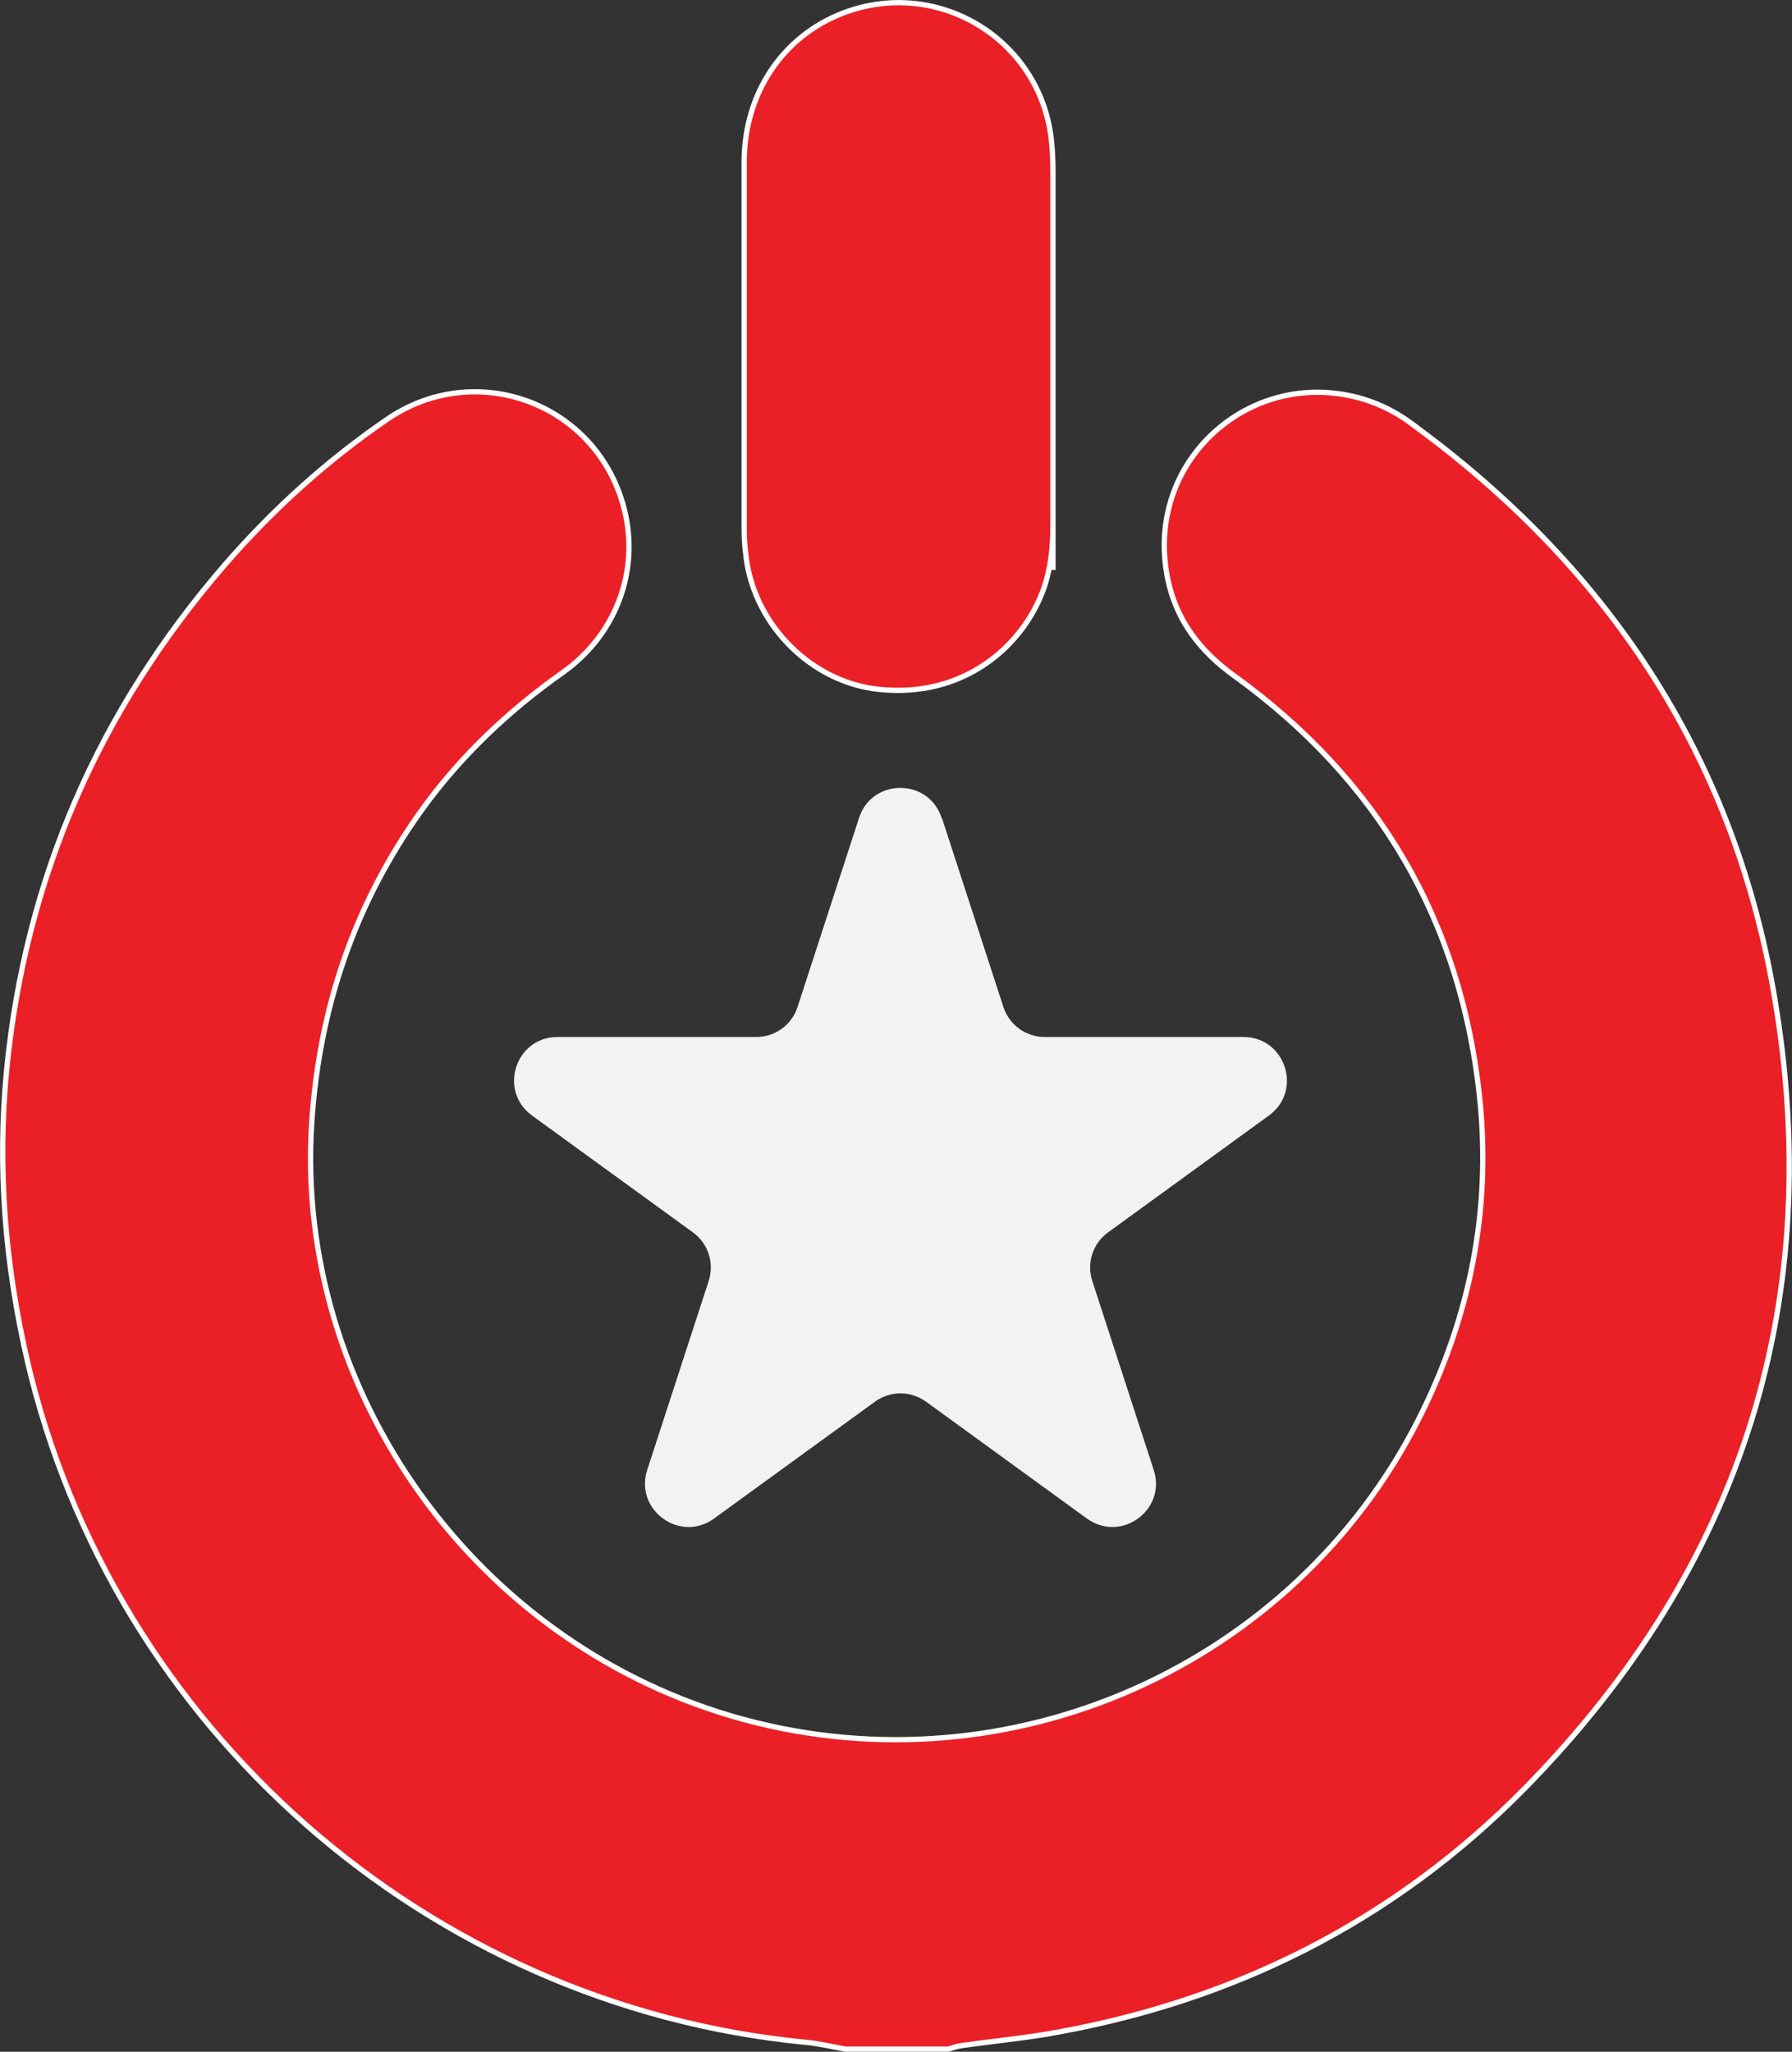
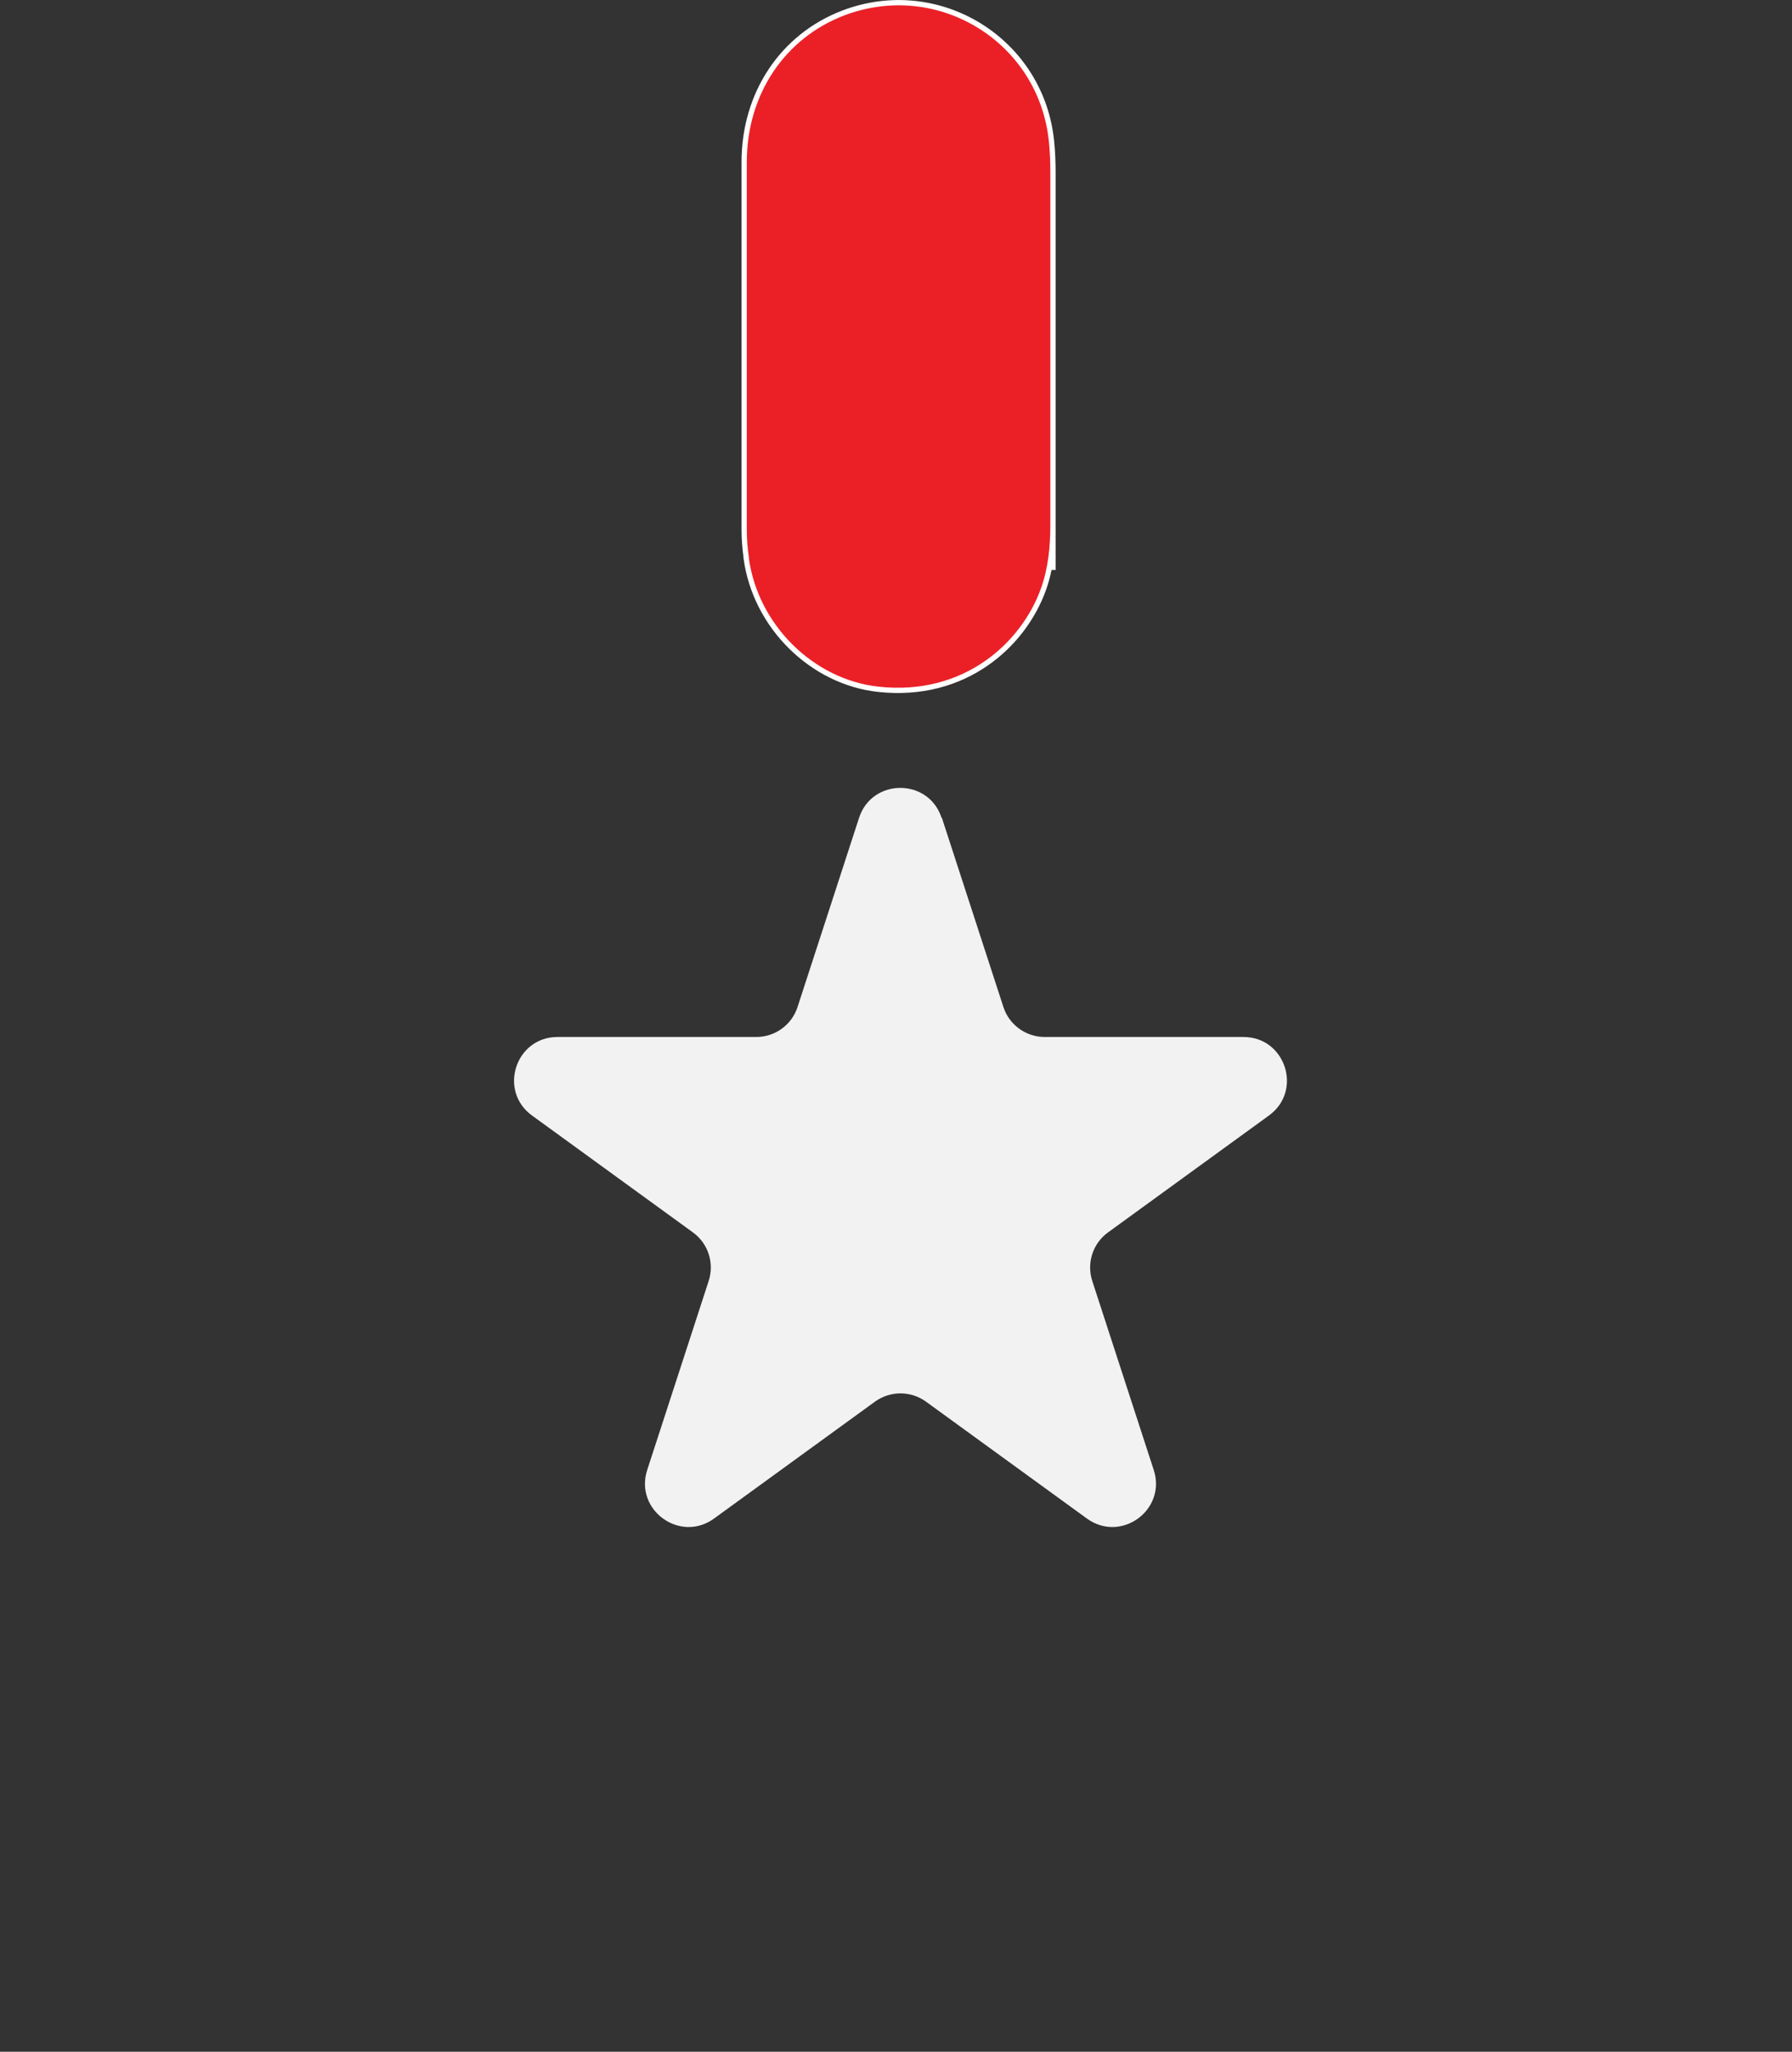
<svg xmlns="http://www.w3.org/2000/svg" xmlns:xlink="http://www.w3.org/1999/xlink" id="Layer_1" data-name="Layer 1" viewBox="0 0 170.2 194.89">
  <rect x="0" y="0" width="170.2" height="194.89" fill="#333333" stroke="none" />
  <defs>
    <style>
      .cls-1 {
        fill: #eb2027;
        stroke: #fff;
        stroke-miterlimit: 10;
        stroke-width: .5px;
      }

      .cls-2 {
        fill: #f2f2f2;
        stroke-width: 0px;
      }
    </style>
  </defs>
  <a xlink:href="64.1556862745098">
-     <path id="logoMark_PathItem_" data-name="logoMark PathItem " class="cls-1" d="m134,40.18c-2.25-1.64-4.75-2.6-7.55-2.86-9.31-.86-17.62,7.37-15.55,17.63.8,3.95,3.07,6.9,6.32,9.24,13.72,9.91,21.58,23.33,23.32,40.14,1.11,10.7-.95,20.92-5.84,30.55-11.87,23.35-38.72,35.28-64.01,28.46-25.56-6.9-42.76-31.3-41.08-56.73.72-10.89,4.07-20.77,10.43-29.65,3.7-5.13,8.25-9.44,13.41-13.08,5.25-3.71,7.48-10.11,5.67-16.14-2.86-9.61-14.09-13.59-22.37-7.9-5.73,3.93-10.85,8.57-15.4,13.81C9.39,67.48,2.4,83.46.63,101.64c-.9,9.26-.15,18.43,1.94,27.51,8.09,34.99,38.09,61.33,73.82,64.83,1.32.11,2.61.43,3.92.66h9.76c.44-.13.87-.29,1.31-.34,2.59-.37,5.2-.63,7.77-1.04,17.72-2.97,33.15-10.64,45.72-23.44,20.73-21.13,28.67-46.57,23.57-75.69-3.96-22.6-15.91-40.48-34.46-53.95h0Z" />
-   </a>
+     </a>
  <a xlink:href="64.1556862745098">
    <path id="logoMark_PathItem_-2" data-name="logoMark PathItem -2" class="cls-1" d="m70.87,53.02c.88,6.5,6.27,11.76,12.52,12.45,8.28.92,13.85-4.27,15.72-9.51.71-2,.9-4.07.9-6.18v4.36c0-12.55,0-25.09,0-37.64,0-.99-.03-1.97-.13-2.97-.9-9.67-10.7-15.75-19.78-12.3-5.77,2.2-9.42,7.65-9.42,14.16,0,25.78,0,9.23,0,35.02,0,.87.08,1.75.2,2.6h0Z" />
  </a>
  <path class="cls-2" d="m89.46,77.69l5.84,17.96c.55,1.7,2.14,2.85,3.92,2.85h18.88c3.99,0,5.66,5.11,2.42,7.46l-15.28,11.1c-1.45,1.05-2.05,2.91-1.5,4.61l5.84,17.96c1.23,3.8-3.11,6.96-6.35,4.61l-15.28-11.1c-1.45-1.05-3.4-1.05-4.85,0l-15.28,11.1c-3.23,2.35-7.58-.81-6.35-4.61l5.84-17.96c.55-1.7-.05-3.56-1.5-4.61l-15.28-11.1c-3.23-2.35-1.57-7.46,2.42-7.46h18.88c1.79,0,3.37-1.15,3.92-2.85l5.84-17.96c1.23-3.8,6.61-3.8,7.84,0Z" />
</svg>